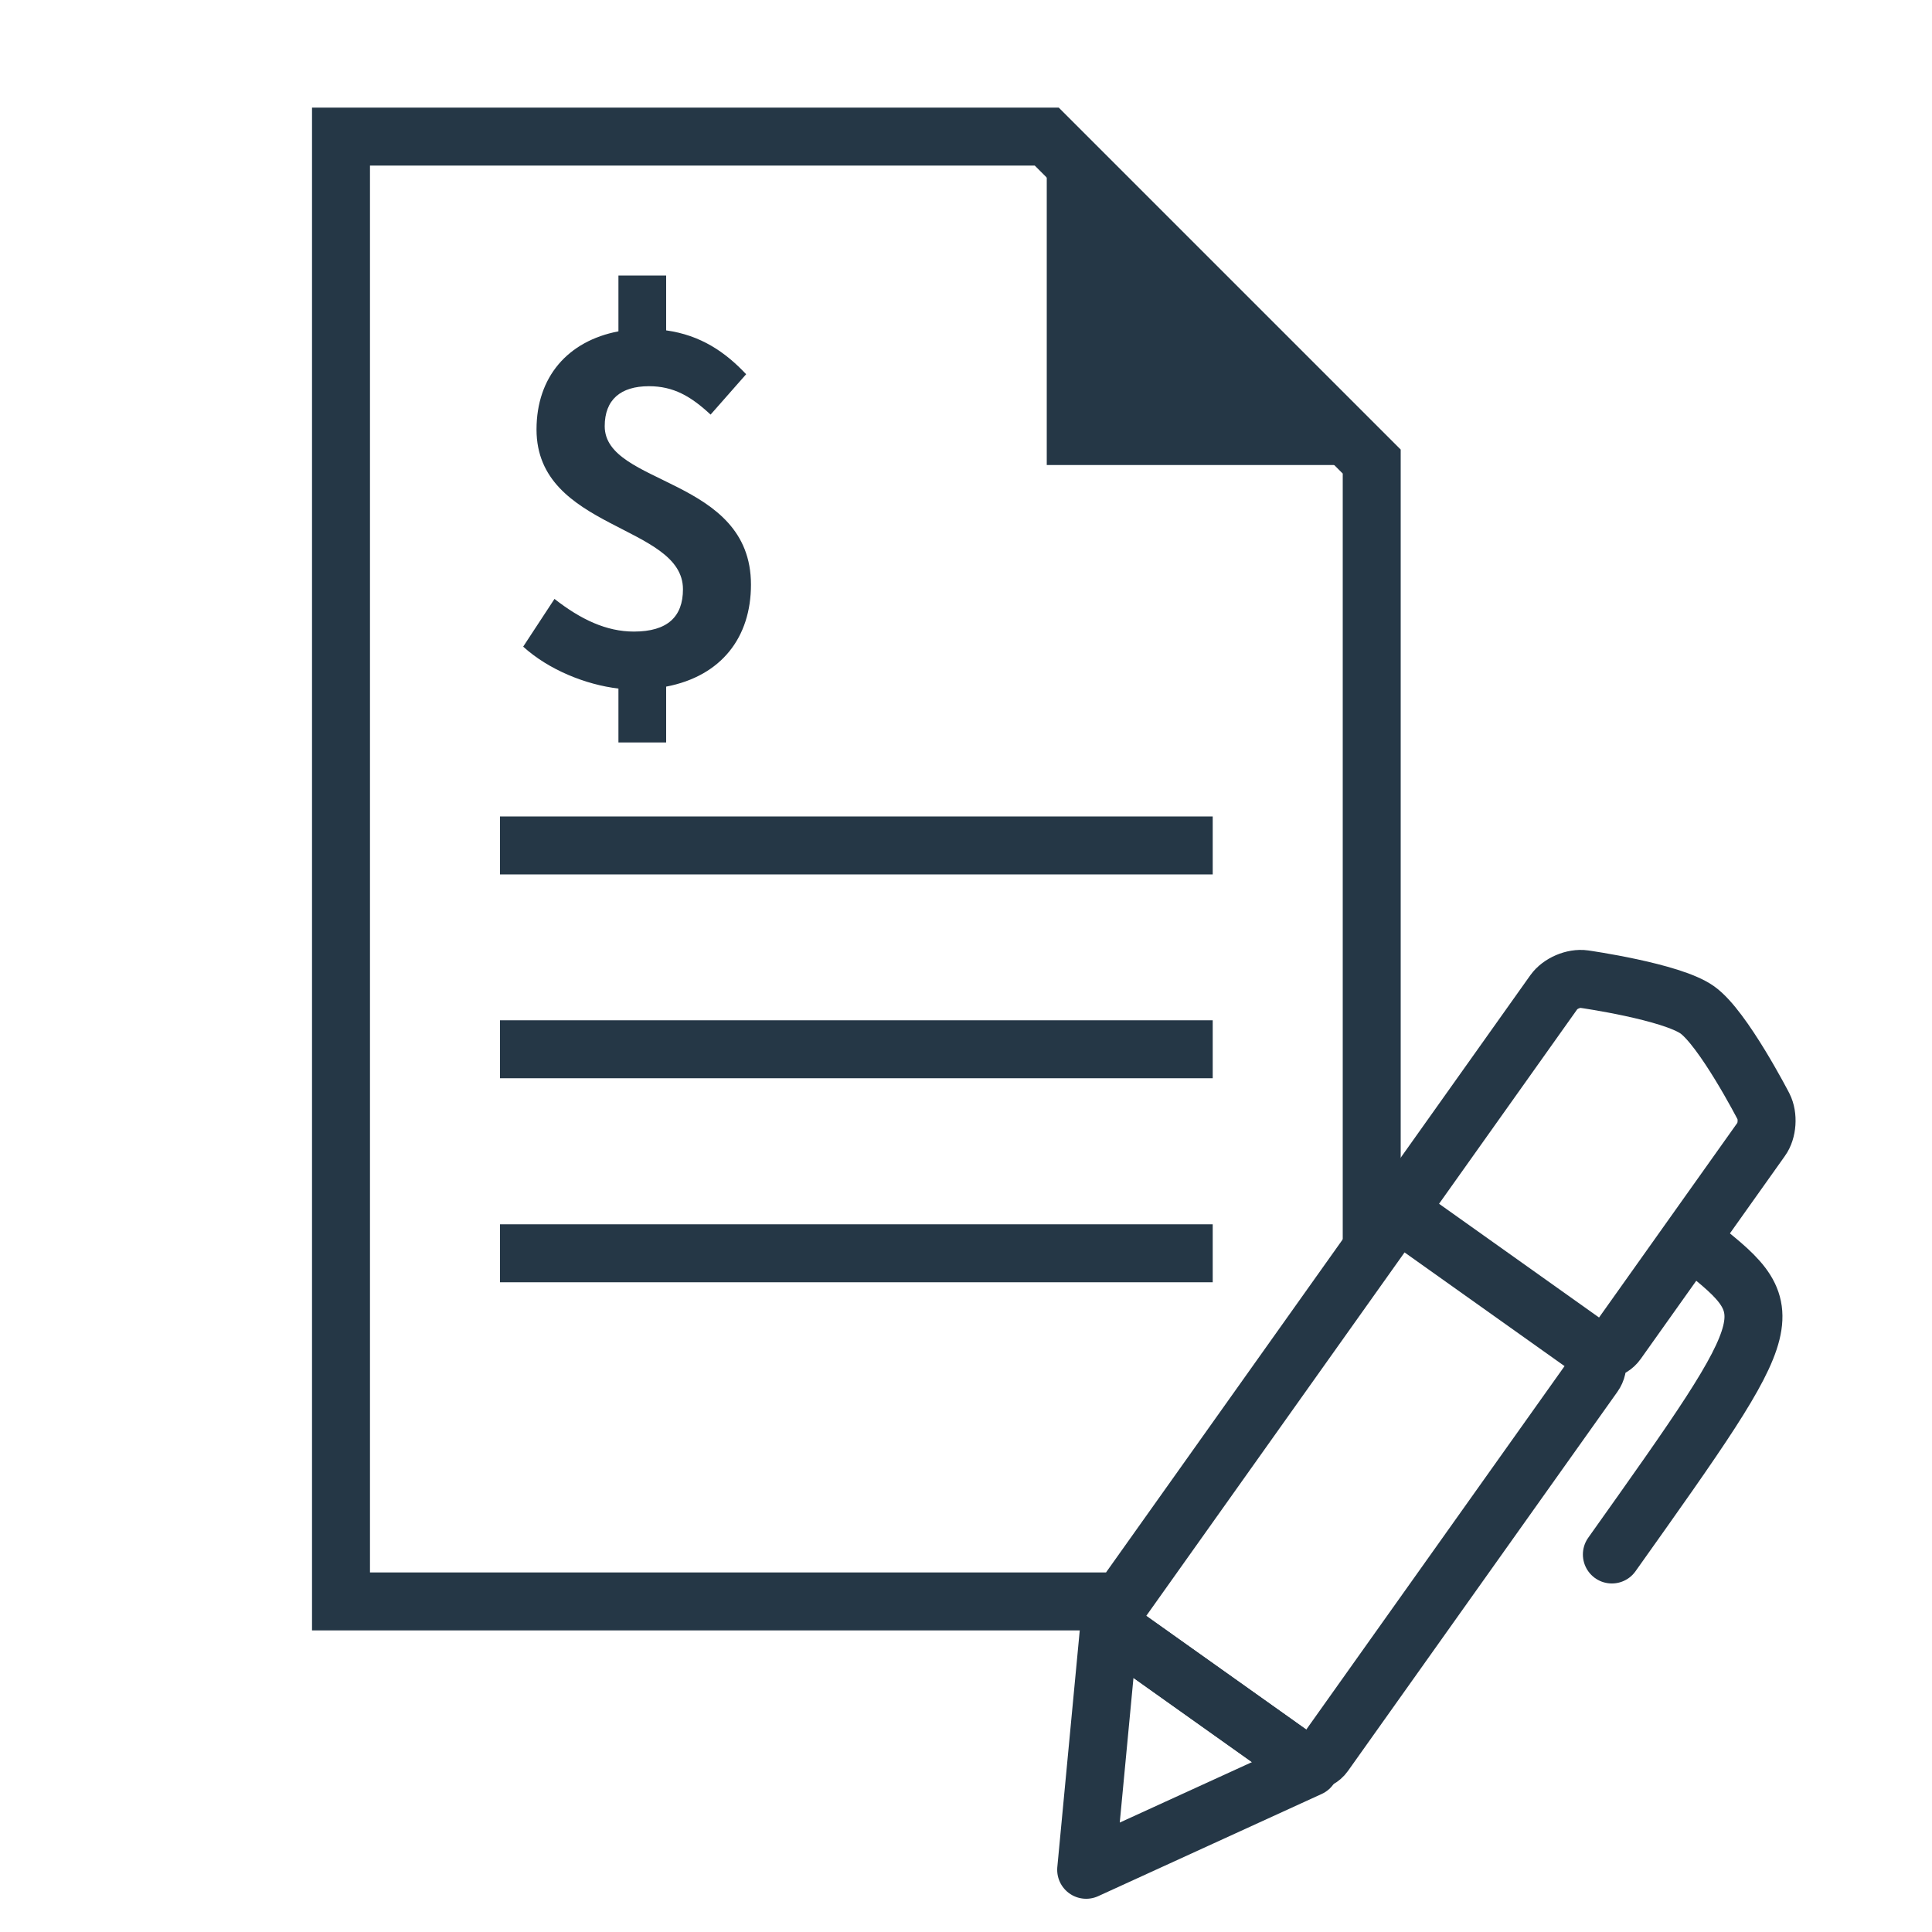
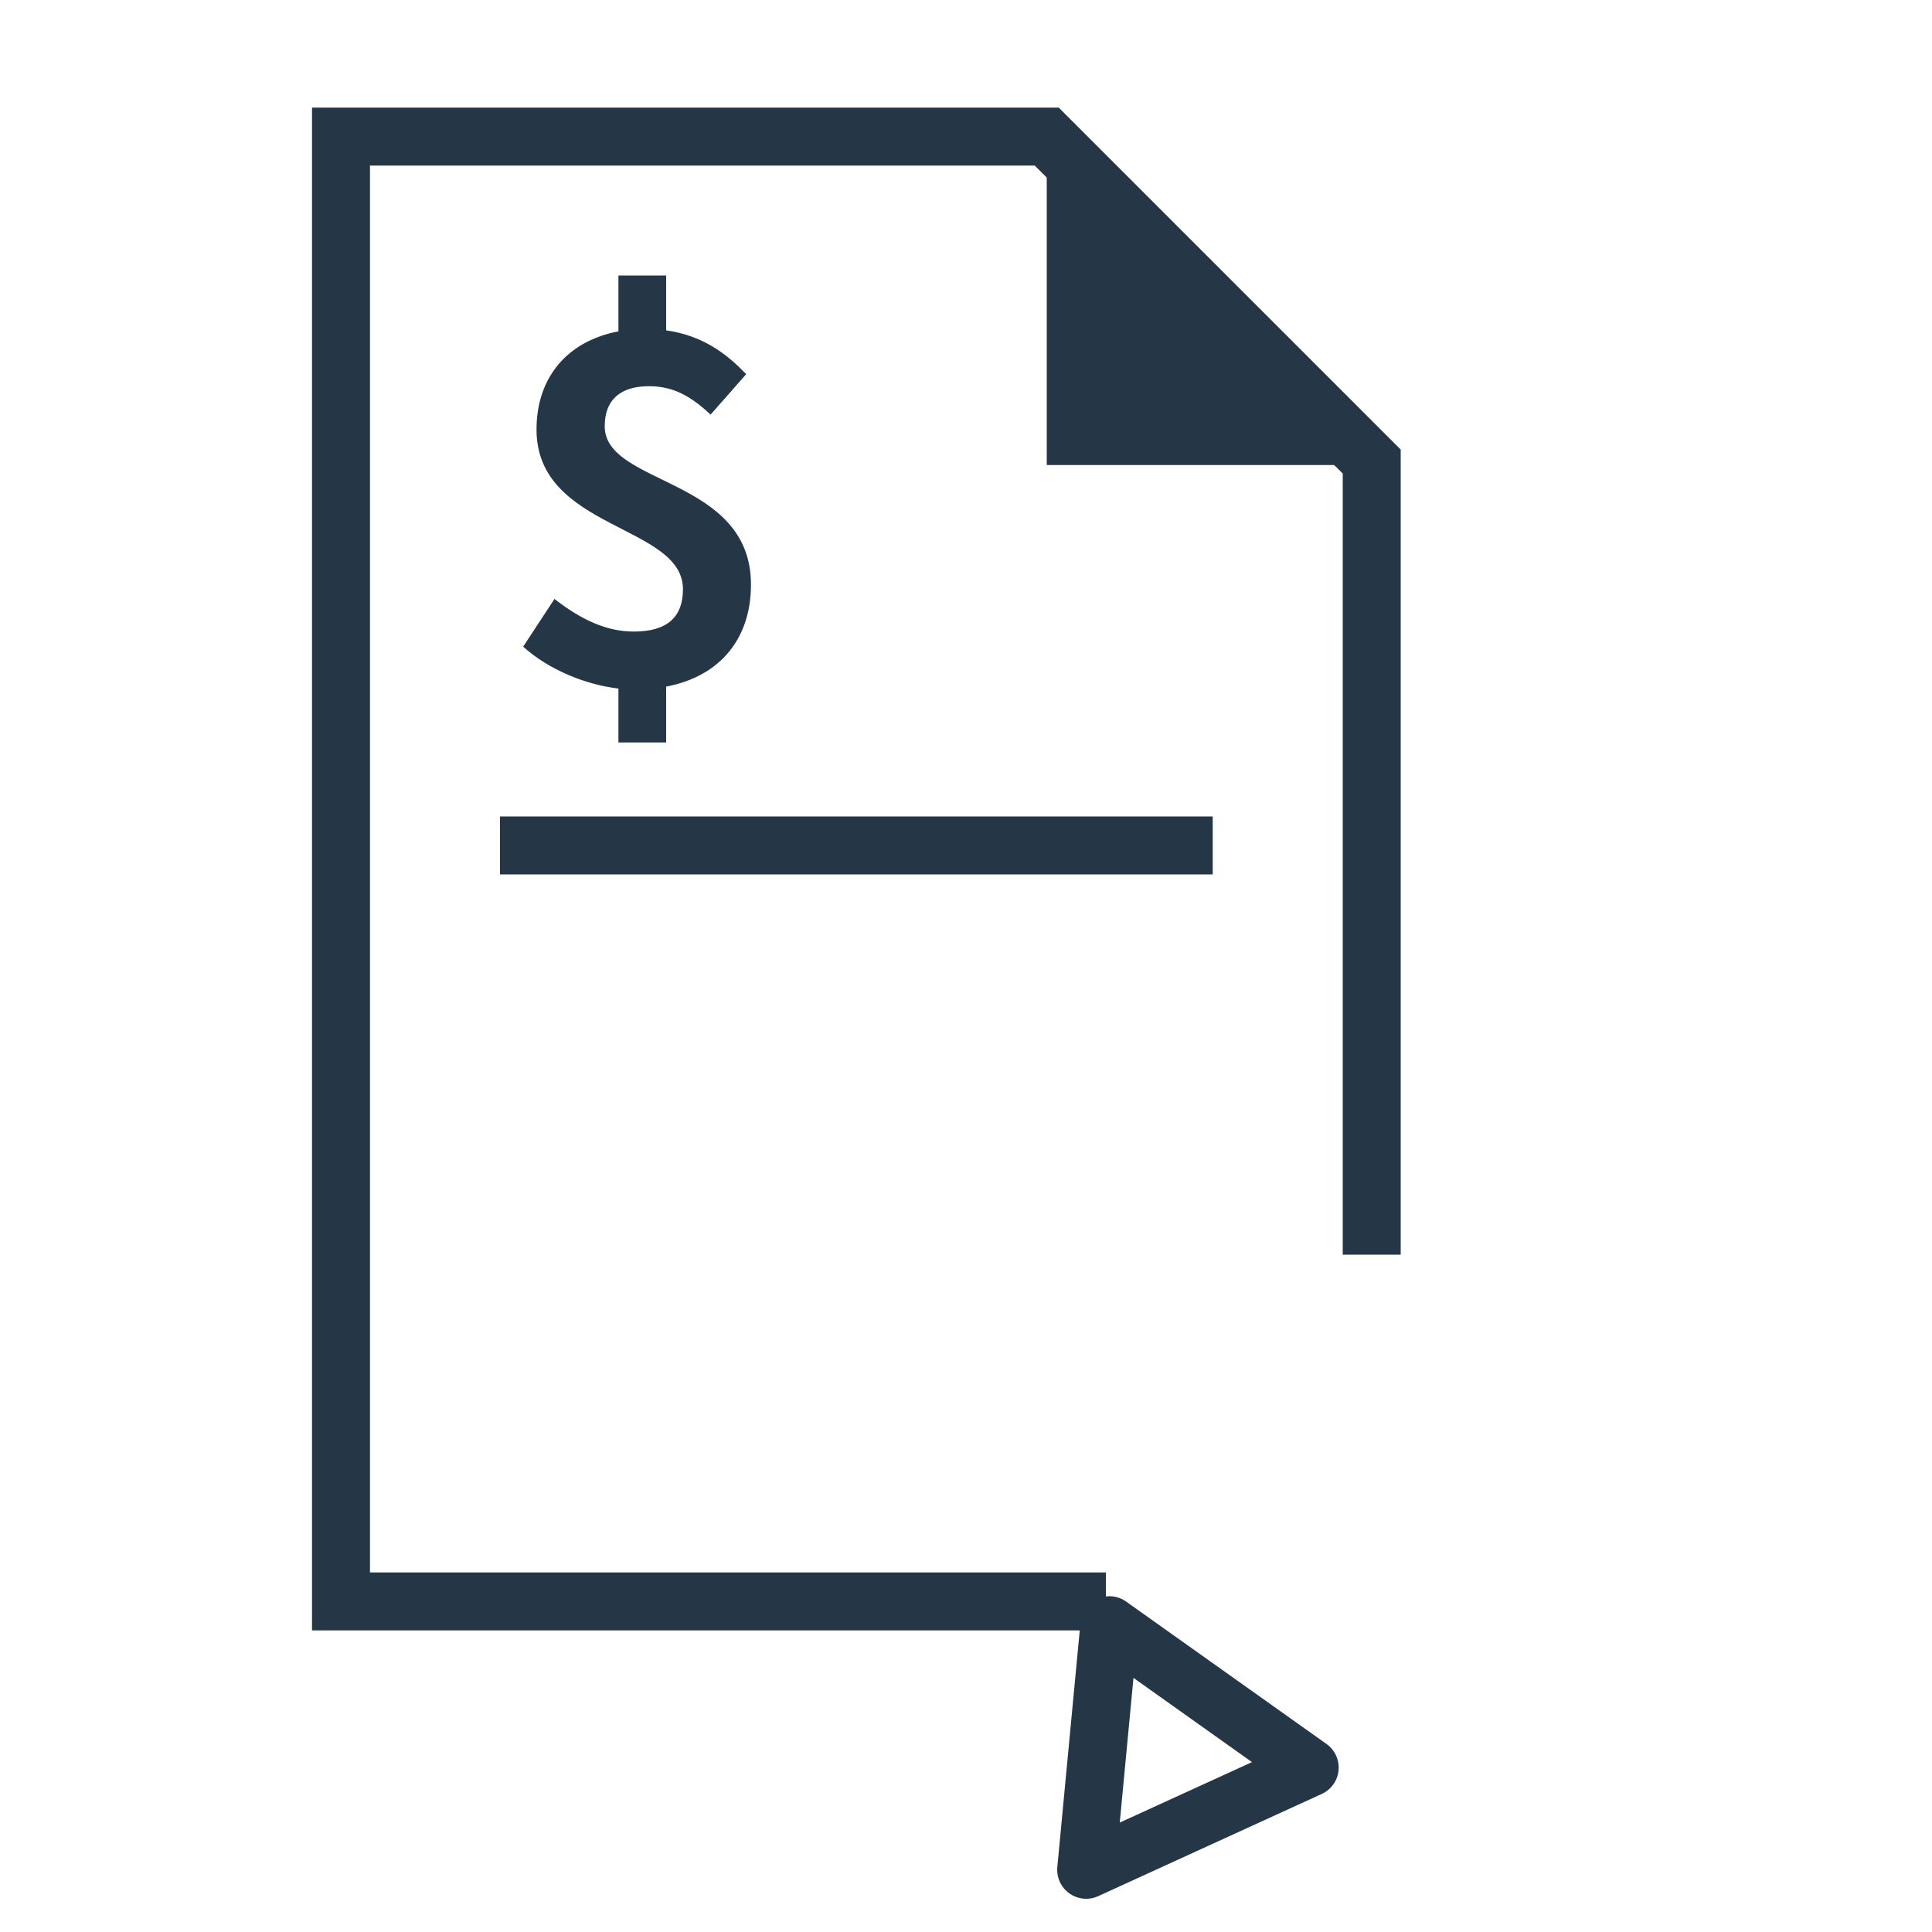
<svg xmlns="http://www.w3.org/2000/svg" id="_レイヤー_1" width="100" height="100" viewBox="0 0 100 100">
  <defs>
    <style>.cls-1,.cls-2,.cls-3{fill:none;stroke:#253746;stroke-width:3px;}.cls-1,.cls-3{stroke-linecap:round;}.cls-4{fill:#253746;stroke-width:0px;}.cls-3{stroke-linejoin:round;}</style>
  </defs>
  <path class="cls-4" d="M32.01,35.64c-1.69-.2-3.61-.97-4.93-2.17l1.62-2.47c1.37,1.07,2.69,1.69,4.11,1.69,1.74,0,2.54-.77,2.54-2.19,0-3.36-7.58-3.06-7.58-8.27,0-2.72,1.62-4.58,4.24-5.08v-2.89h2.47v2.84c1.79.25,3.06,1.12,4.14,2.27l-1.84,2.09c-1.02-.95-1.92-1.47-3.19-1.47-1.47,0-2.29.7-2.29,2.07,0,3.09,7.57,2.62,7.57,8.2,0,2.72-1.52,4.73-4.39,5.28v2.89h-2.47v-2.79Z" />
  <line class="cls-2" x1="25.88" y1="43.76" x2="62.77" y2="43.76" />
-   <line class="cls-2" x1="25.88" y1="54.31" x2="62.77" y2="54.31" />
-   <line class="cls-2" x1="25.88" y1="64.87" x2="62.77" y2="64.87" />
  <polyline class="cls-4" points="71 24.07 54.18 24.07 54.18 7.25" />
  <polyline class="cls-2" points="57.24 82.89 17.65 82.89 17.65 7.07 54.18 7.07 71 23.89 71 64.94" />
-   <rect class="cls-2" x="57.12" y="70.59" width="26.08" height="13.16" rx="1" ry="1" transform="translate(-33.39 89.66) rotate(-54.6)" />
-   <path class="cls-2" d="M83.7,69.47c-.32.45-.95.55-1.39.24l-9.1-6.47c-.45-.32-.55-.95-.24-1.39l7.46-10.5c.32-.45,1.02-.75,1.57-.67,0,0,4.51.64,5.85,1.59s3.43,5,3.43,5c.25.49.2,1.26-.12,1.7l-7.46,10.5Z" />
  <polygon class="cls-3" points="56.22 96.78 67.79 91.49 57.42 84.12 56.22 96.78" />
-   <path class="cls-1" d="M87.53,64.16c4.8,3.78,4.88,3.66-4.1,16.3" />
</svg>